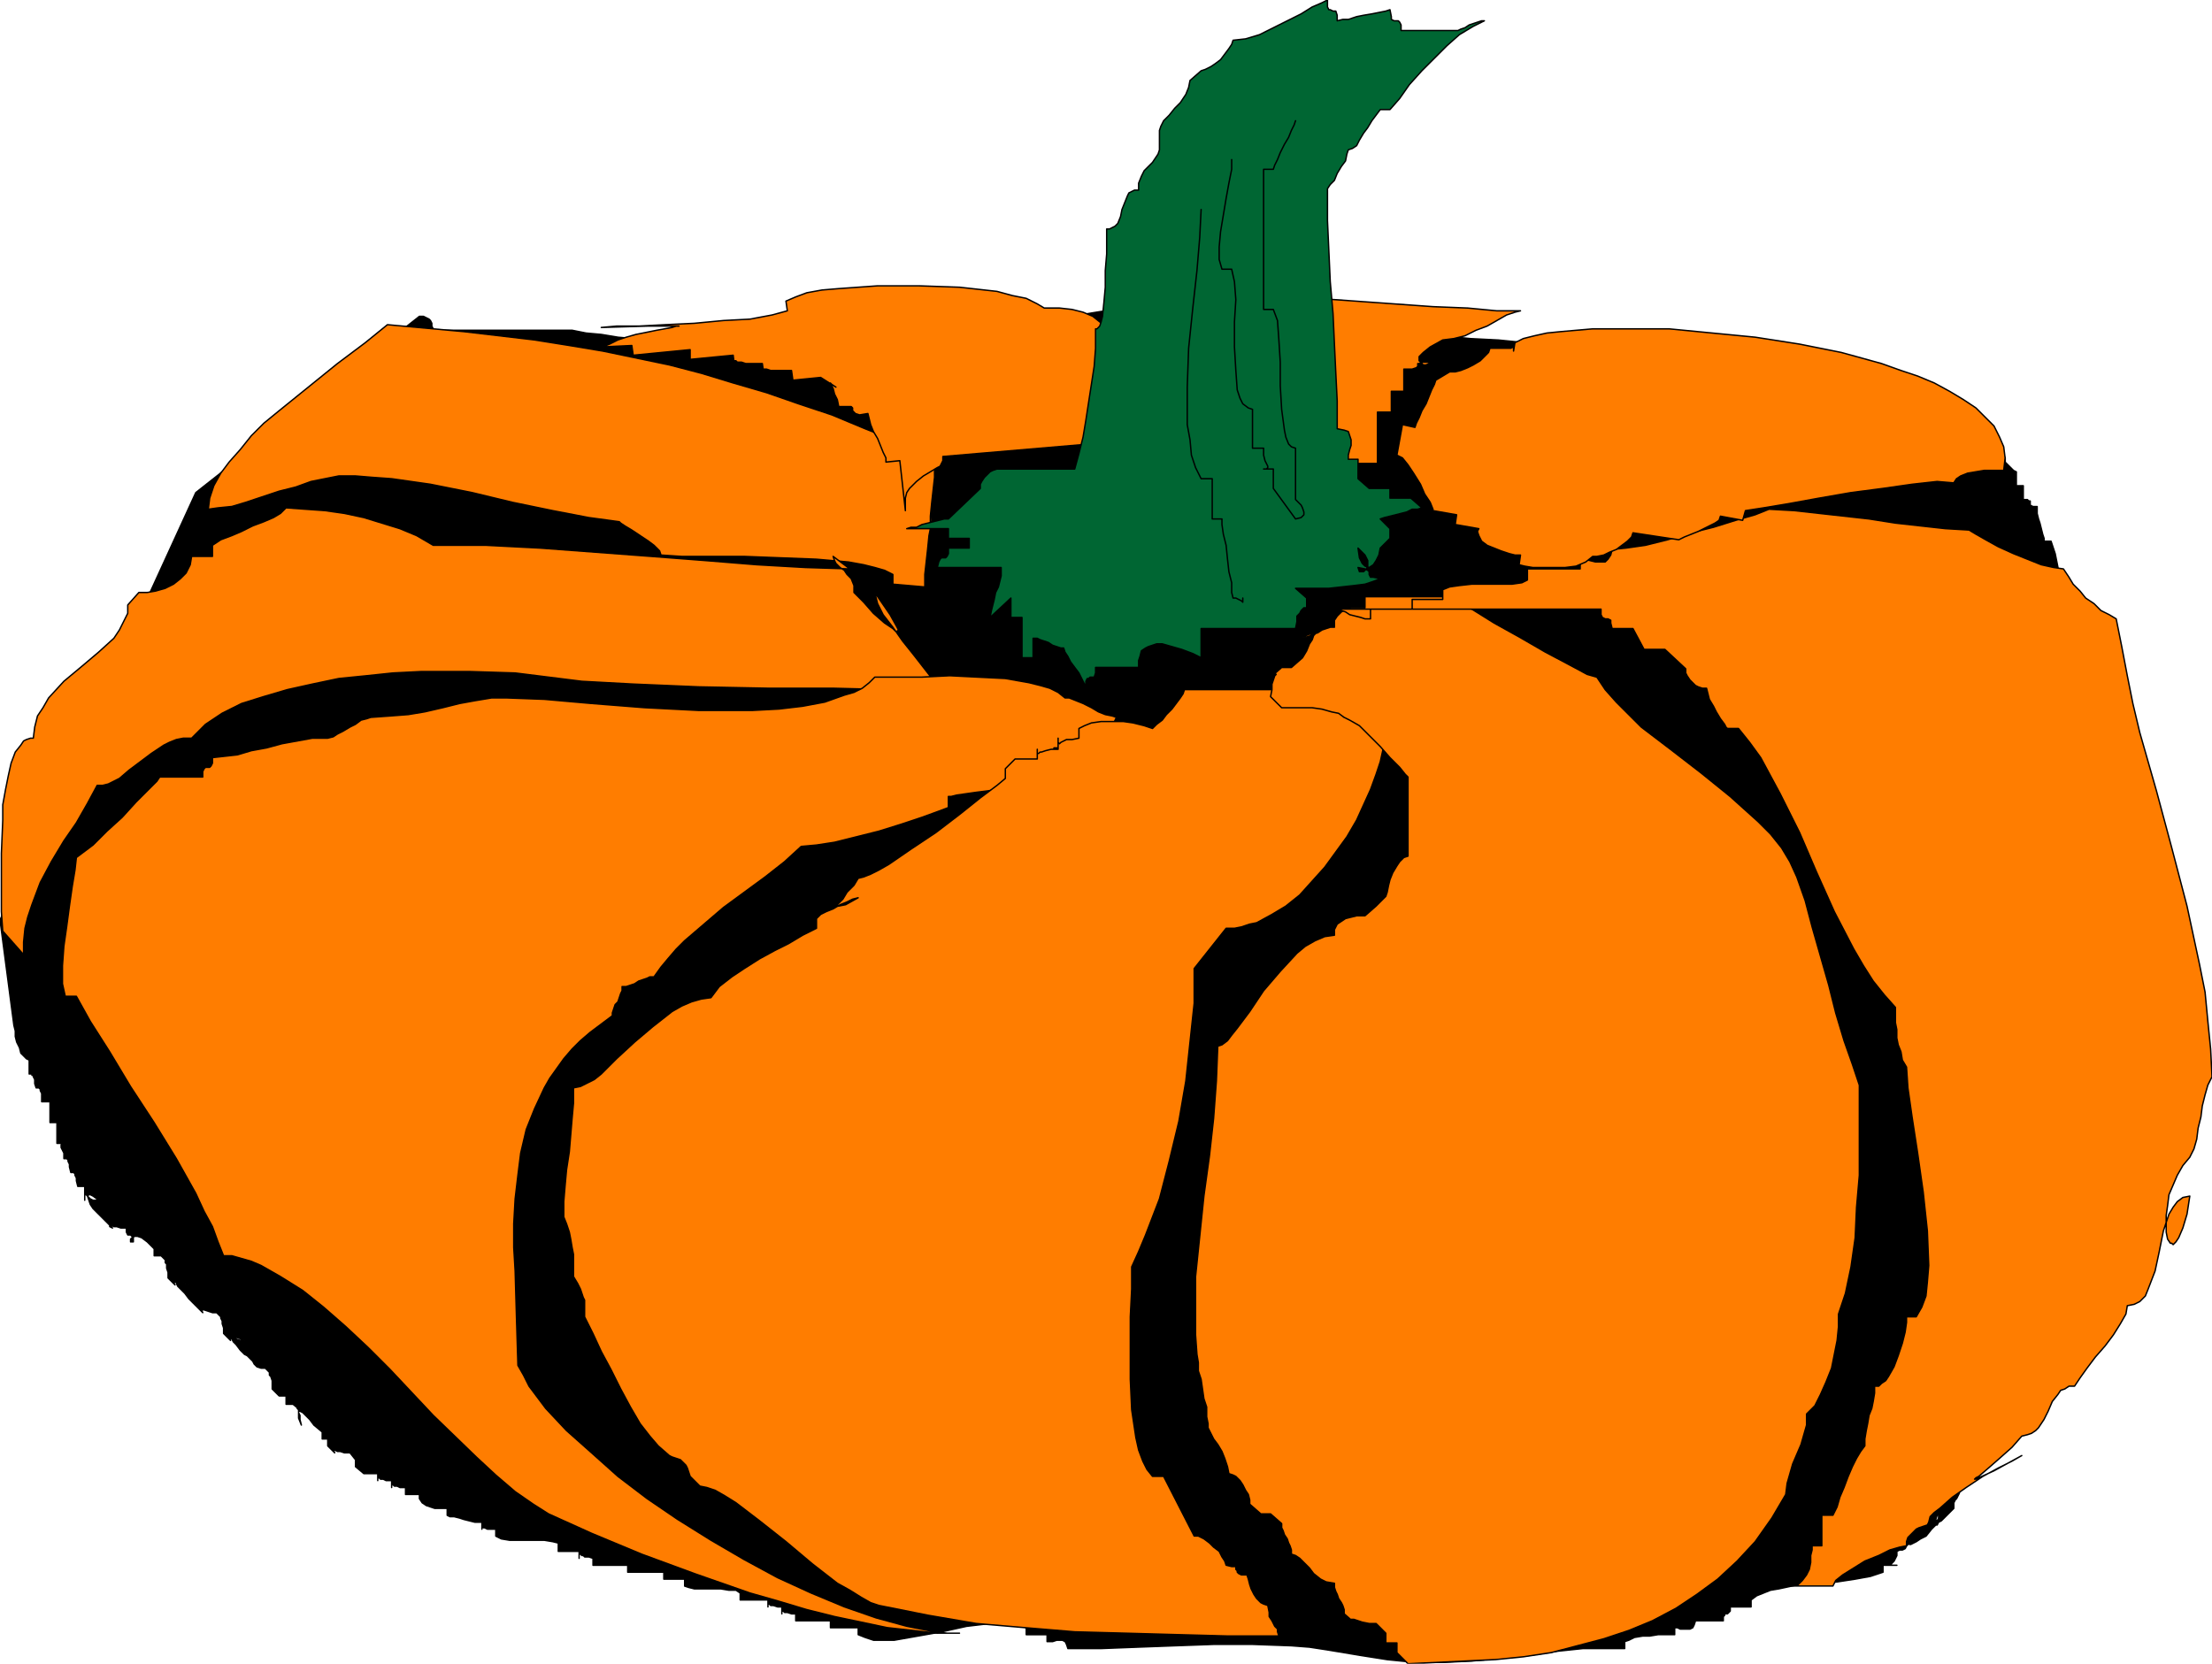
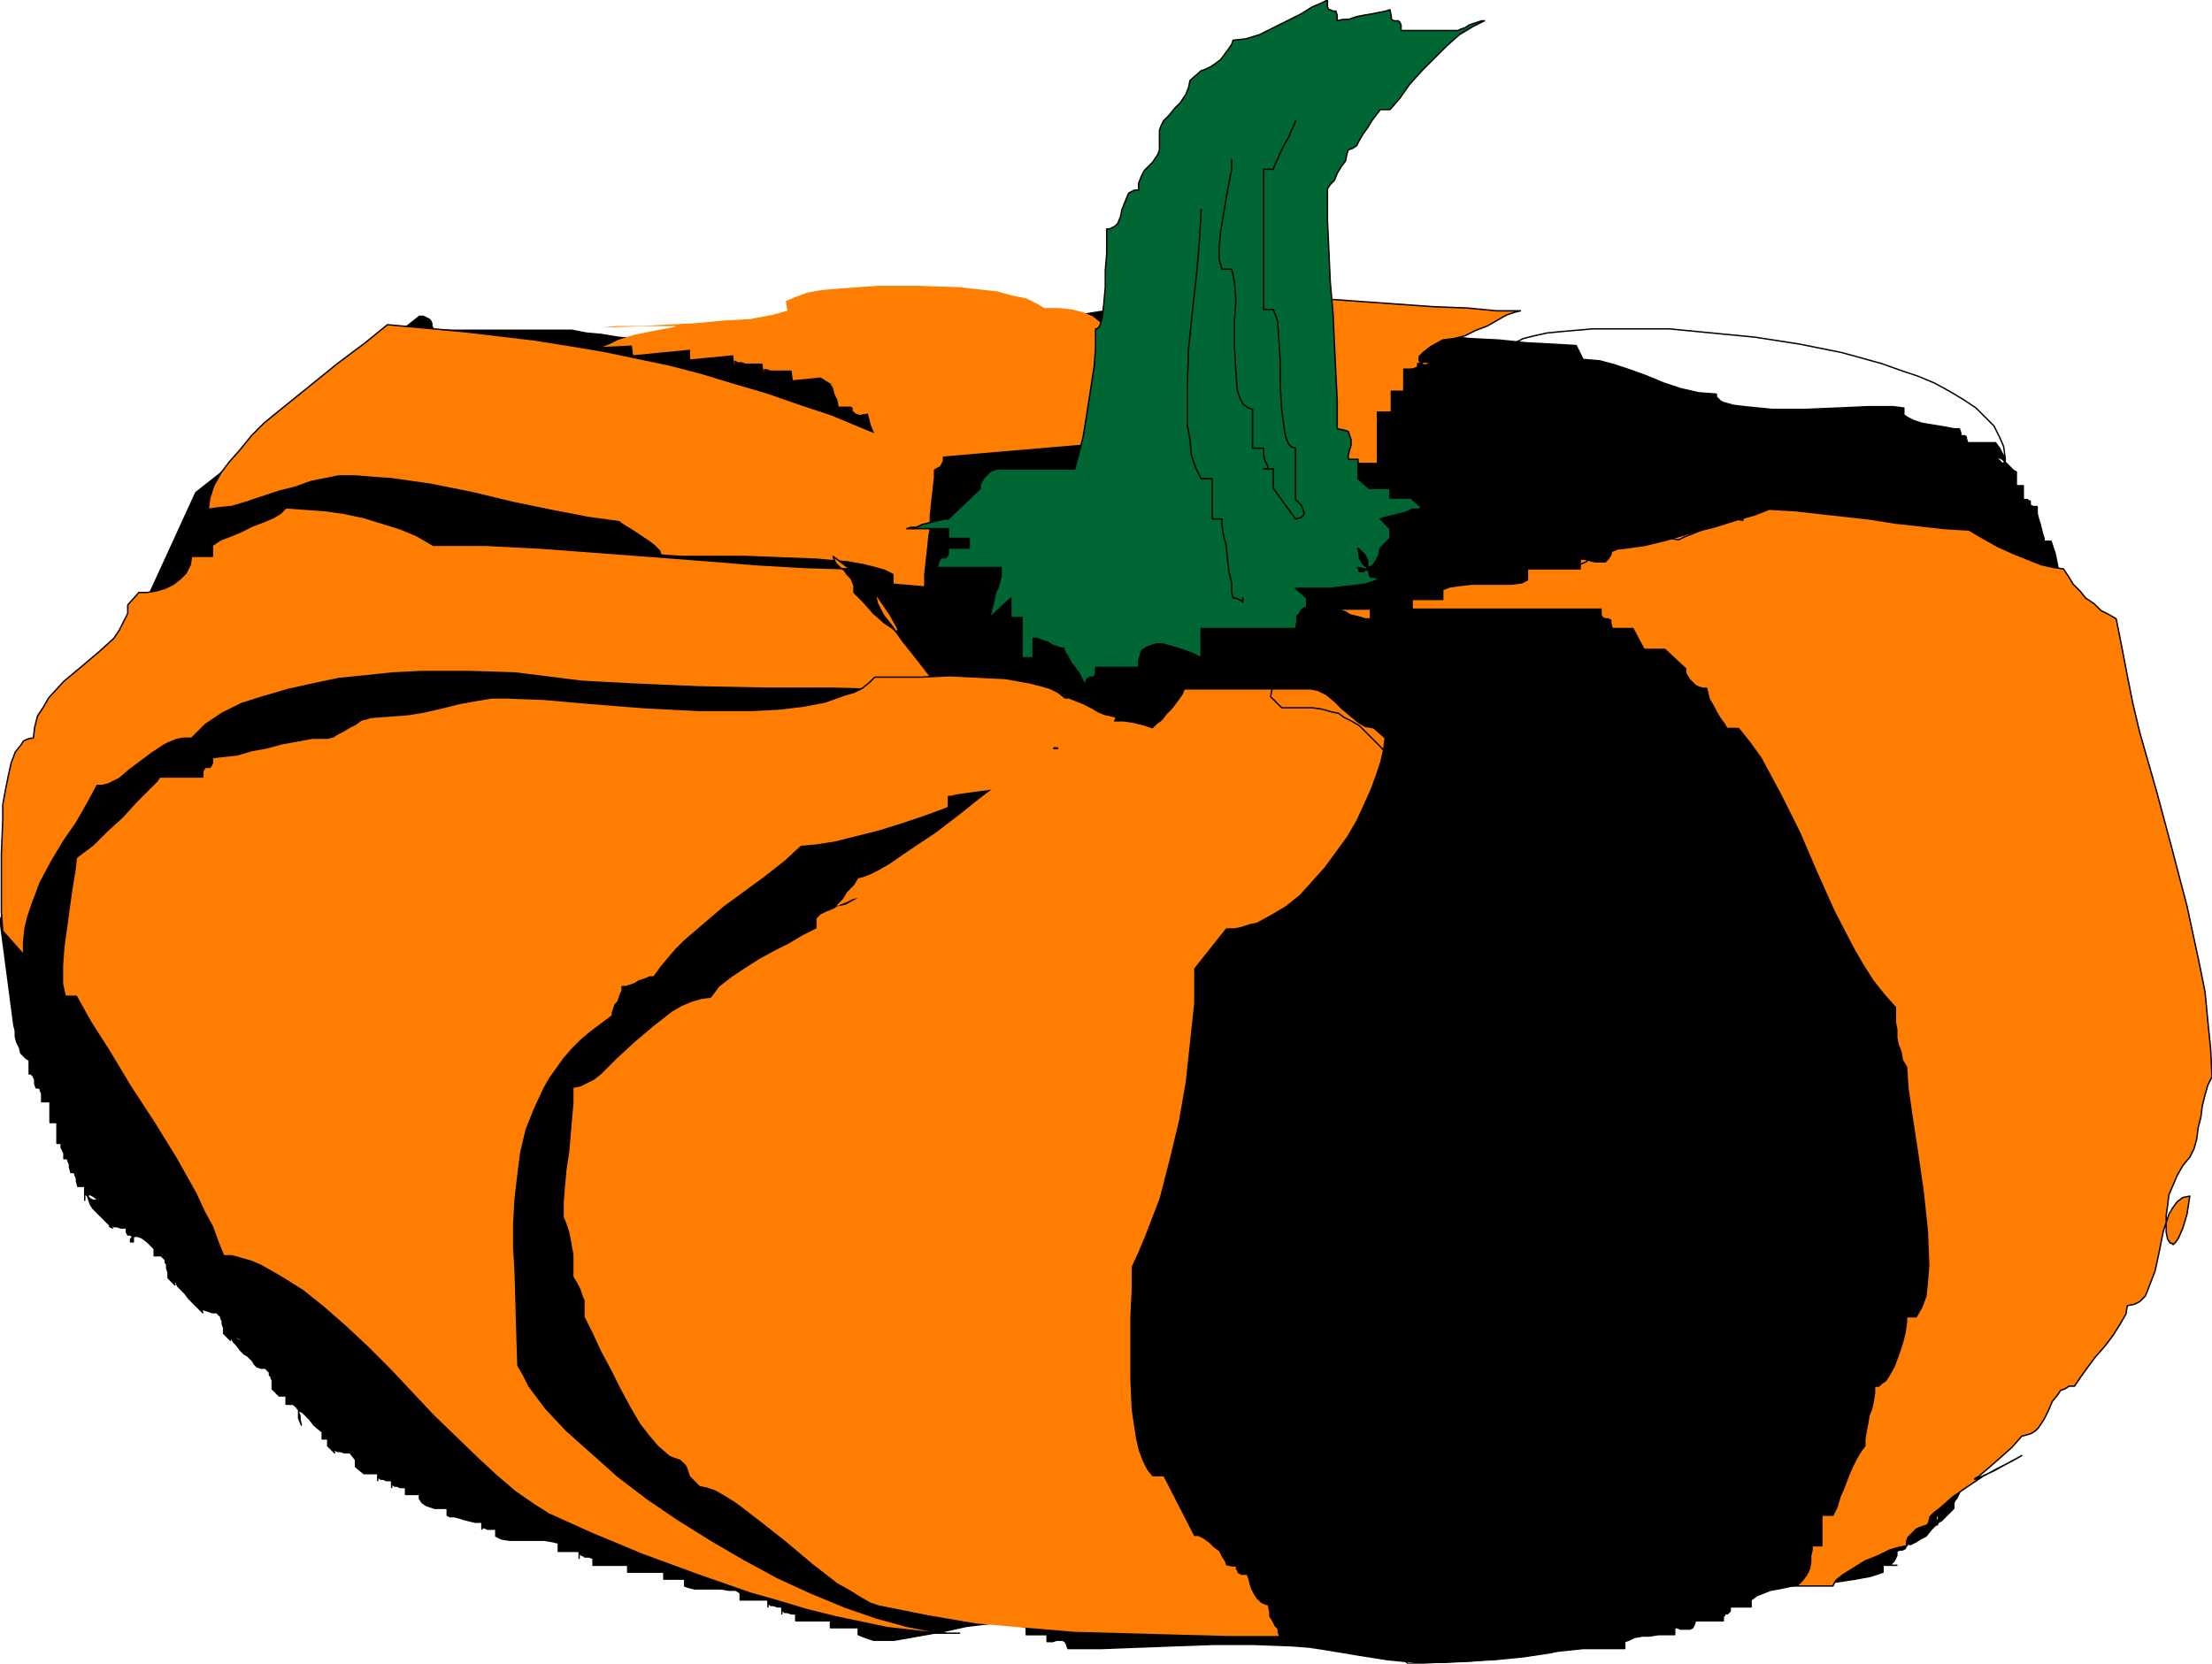
<svg xmlns="http://www.w3.org/2000/svg" fill-rule="evenodd" height="3.993in" preserveAspectRatio="none" stroke-linecap="round" viewBox="0 0 1593 1199" width="5.308in">
  <style>.pen0{stroke:#000;stroke-width:1;stroke-linejoin:round}.pen1{stroke:none}.brush2{fill:#ff7d00}</style>
  <path class="pen1" style="fill:#000" d="M302 228 141 355 0 663l10 76 1 4v4l1 4 2 4 1 4 2 2 2 2 2 1v10h5-3v1h1v1l1 2v3l1 3h4-2l1 1v1l1 2v6h6v15h5v15h5l-2 1v2l1 2 1 2v4h5-3l1 1v1l1 2v2l1 4h5-3l1 1v1l1 2v2l1 4h5v10-4h1l1 1 2 2 2 1h4l-4-3-2-1h-1l-1 1 1 3 1 3 2 3 4 4 5 5 5 5-2-1v-1h1l2 1h2l3 1h4v3l1 2h2l1 1 1 1v3h-2v-2l1-1 2-1h2l3 1 4 3 5 5v5h5l5 5-1-1-1-1v2l1 1v3l1 3v4l5 5-1-2h-1v-1l1 1h2l3 1h3l3 1-5-2h-4v1l1 2 2 2 3 3 3 4 5 5 5 5-1-2h-1 3l3 1 3 1h3l5 5-1-2h-1v1l1 2v2l1 3v4l5 5-1-2h-1 1l2 1h3l3 1h3l-5-2h-4v1l1 2 2 2 3 4 3 3 2 1 1 1 1 1 2 2 1 2 2 2 3 1h3l5 5-1-1-1-1v2l1 1 1 3v6l5 5h5v6h5l6 5-2-2h-1l1 1v2l1 2v3l1 4-2-5v-5h1l2 1 2 2 3 3 3 4 6 5v5h4v5l5 5-1-2h-1 2l2 1h2l3 1h4l4 5v5l6 5h10v5-2h1l1 1h2l2 1h4v5-2h1l1 1h2l2 1h4v5h10v3l2 3 3 2 3 1 3 1h9v5l2 1h3l4 1 3 1 4 1 4 1h5v5-2h1v1h1l2 1h6v5l4 2 6 1h25l6 1 4 1v6h15v5-3h1l1 1h1l1 1h3l3 1v5h25v5h26v5h15v5l3 1 4 1h19l6 1h5l3 2v5h20v5-2h1l1 1h2l3 1h3v5-2h1l1 1h2l3 1h3v5h25v5h20v5l5 2 6 2h15l17-3 17-3 18-4 17-2 7-1 7 1 6 1 6 2v5h15v5h4l3-1h4l2 1 1 2 1 3h24l26-1 27-1 28-1h28l28 1 13 1 13 2 12 2 12 2 19 3 20 2h20l21-1 21-2 20-2 20-3 19-2h30v-5l3-1 4-2 6-1h5l6-1h12v-5h2l2 1h7l2-1 1-2 1-3h20v-3l1-1v-1h2l1-1 1-1v-3h15v-5l4-3 5-2 5-2 6-1 14-3 14-1 14-1 13-2 11-2 9-3v-5h10-4v-1l1-1 1-1 1-2 1-2v-3l2-1h2l2-1 1-2 1-1 1-2 1-2v-2l-1 3-1 2 1 1h1l2-1 2-1 3-2 4-2 4-5 5-5-1 2h-1l1-1v-2l1-2v-7l-1 5-1 3 1 2h1l2-1 2-2 3-3 4-4v-4l1-2 1-1 1-2 1-2v-4h3l2-1 1-1v-2l2-1h3l1-5 3-6 4-4 4-5 5-5 4-5 3-5 1-5 3-1h1l1-1v-3h2l3-1 1-2 2-4 3-4 4-4 4-4 3-4 2-2 1-1-6 6-3 3 1-2 3-4 2-4 2-5 1-4-6 9-2 5-1 2h1l2-1 3-2 4-4 5-5 4-4-9 9-5 5-2 1v1-1l1-1 3-4 3-6 5-6 4-8 2-1 2-1 1-3 2-3 1-4 1-3 1-3v-2h2l2-2 1-2 2-2 1-2 1-3 1-2v-2h5v-2l1-3 1-2 1-3 2-2 1-2 2-1h2l1-4 2-5 4-6 4-8 4-6 4-6 4-4 2-2 1-5 1-6 2-8 2-8 2-8 3-7 2-5 2-3h5l2-7 2-10 1-14 2-15v-39l-2-6h-5v-16h-5l-1-6-2-8-1-9-1-9-1-10-1-9-1-8-2-6h-5l-5-11-4-12-3-14-3-14-3-15-3-15-4-13-5-12v-8l-1-2v-2l-1-2-1-3-2-3v-16h-3l-2-1-1-1v-4l1-2v-2h-5v-15h-5v-20h-5l-3-9-2-10-2-12-1-12-1-12-1-12-2-10-3-9h-5v-2l-1-3-1-4-1-4-1-3-1-4v-5h-3l-2-1v-3h-1l-1-1h-3v-10h-5v-10l-2-1-1-1-2-2-1-1-2-2-2-2-2-1-3-1 3 3 2 2 2-1v-3l-2-3-2-4-3-4h-20l-1-3v-1l-1-1h-3v-2l-1-3h-4l-5-1-6-1-6-1-6-1-6-2-4-2-3-2v-5l-8-1h-17l-22 1-24 1h-24l-20-2-8-1-7-2-2-1-2-2-1-1v-2l-13-1-13-3-12-4-12-5-11-4-12-4-11-3-12-1-5-10-17-1-19-1-20-2-20-1-20-2-20-2-20-1-19-1-13-5-13-5-13-4-14-3-14-2-14-1-14-1h-15l-31 2-31 3-31 5-32 5-32 6-32 6-32 5-31 4-30 2-30 1-14-1-14-1-14-2-14-3-10-2-11-1-11-1-13-1-12-1-12-2-11-1-10-2H312v-1l-1-2v-2l-1-2-1-1-2-1-2-1h-3z" />
  <path class="pen0" fill="none" d="M302 228 141 355 0 663l10 76 1 4v4l1 4 2 4 1 4 2 2 2 2 2 1v10h5-3v1h1v1l1 2v3l1 3h4-2l1 1v1l1 2v6h6v15h5v15h5l-2 1v2l1 2 1 2v4h5-3l1 1v1l1 2v2l1 4h5-3l1 1v1l1 2v2l1 4h5v10-4h1l1 1 2 2 2 1h4l-4-3-2-1h-1l-1 1 1 3 1 3 2 3 4 4 5 5 5 5-2-1v-1h1l2 1h2l3 1h4v3l1 2h2l1 1 1 1v3h-2v-2l1-1 2-1h2l3 1 4 3 5 5v5h5l5 5-1-1-1-1v2l1 1v3l1 3v4l5 5-1-2h-1v-1l1 1h2l3 1h3l3 1-5-2h-4v1l1 2 2 2 3 3 3 4 5 5 5 5-1-2h-1 3l3 1 3 1h3l5 5-1-2h-1v1l1 2v2l1 3v4l5 5-1-2h-1 1l2 1h3l3 1h3l-5-2h-4v1l1 2 2 2 3 4 3 3 2 1 1 1 1 1 2 2 1 2 2 2 3 1h3l5 5-1-1-1-1v2l1 1 1 3v6l5 5h5v6h5l6 5-2-2h-1l1 1v2l1 2v3l1 4-2-5v-5h1l2 1 2 2 3 3 3 4 6 5v5h4v5l5 5-1-2h-1 2l2 1h2l3 1h4l4 5v5l6 5h10v5-2h1l1 1h2l2 1h4v5-2h1l1 1h2l2 1h4v5h10v3l2 3 3 2 3 1 3 1h9v5l2 1h3l4 1 3 1 4 1 4 1h5v5-2h1v1h1l2 1h6v5l4 2 6 1h25l6 1 4 1v6h15v5-3h1l1 1h1l1 1h3l3 1v5h25v5h26v5h15v5l3 1 4 1h19l6 1h5l3 2v5h20v5-2h1l1 1h2l3 1h3v5-2h1l1 1h2l3 1h3v5h25v5h20v5l5 2 6 2h15l17-3 17-3 18-4 17-2 7-1 7 1 6 1 6 2v5h15v5h4l3-1h4l2 1 1 2 1 3h24l26-1 27-1 28-1h28l28 1 13 1 13 2 12 2 12 2 19 3 20 2h20l21-1 21-2 20-2 20-3 19-2h30v-5l3-1 4-2 6-1h5l6-1h12v-5h2l2 1h7l2-1 1-2 1-3h20v-3l1-1v-1h2l1-1 1-1v-3h15v-5l4-3 5-2 5-2 6-1 14-3 14-1 14-1 13-2 11-2 9-3v-5h10-4v-1l1-1 1-1 1-2 1-2v-3l2-1h2l2-1 1-2 1-1 1-2 1-2v-2l-1 3-1 2 1 1h1l2-1 2-1 3-2 4-2 4-5 5-5-1 2h-1l1-1v-2l1-2v-7l-1 5-1 3 1 2h1l2-1 2-2 3-3 4-4v-4l1-2 1-1 1-2 1-2v-4h3l2-1 1-1v-2l2-1h3l1-5 3-6 4-4 4-5 5-5 4-5 3-5 1-5 3-1h1l1-1v-3h2l3-1 1-2 2-4 3-4 4-4 4-4 3-4 2-2 1-1-6 6-3 3 1-2 3-4 2-4 2-5 1-4-6 9-2 5-1 2h1l2-1 3-2 4-4 5-5 4-4-9 9-5 5-2 1v1-1l1-1 3-4 3-6 5-6 4-8 2-1 2-1 1-3 2-3 1-4 1-3 1-3v-2h2l2-2 1-2 2-2 1-2 1-3 1-2v-2h5v-2l1-3 1-2 1-3 2-2 1-2 2-1h2l1-4 2-5 4-6 4-8 4-6 4-6 4-4 2-2 1-5 1-6 2-8 2-8 2-8 3-7 2-5 2-3h5l2-7 2-10 1-14 2-15v-39l-2-6h-5v-16h-5l-1-6-2-8-1-9-1-9-1-10-1-9-1-8-2-6h-5l-5-11-4-12-3-14-3-14-3-15-3-15-4-13-5-12v-8l-1-2v-2l-1-2-1-3-2-3v-16h-3l-2-1-1-1v-4l1-2v-2h-5v-15h-5v-20h-5l-3-9-2-10-2-12-1-12-1-12-1-12-2-10-3-9h-5v-2l-1-3-1-4-1-4-1-3-1-4v-5h-3l-2-1v-3h-1l-1-1h-3v-10h-5v-10l-2-1-1-1-2-2-1-1-2-2-2-2-2-1-3-1 3 3 2 2 2-1v-3l-2-3-2-4-3-4h-20l-1-3v-1l-1-1h-3v-2l-1-3h-4l-5-1-6-1-6-1-6-1-6-2-4-2-3-2v-5l-8-1h-17l-22 1-24 1h-24l-20-2-8-1-7-2-2-1-2-2-1-1v-2l-13-1-13-3-12-4-12-5-11-4-12-4-11-3-12-1-5-10-17-1-19-1-20-2-20-1-20-2-20-2-20-1-19-1-13-5-13-5-13-4-14-3-14-2-14-1-14-1h-15l-31 2-31 3-31 5-32 5-32 6-32 6-32 5-31 4-30 2-30 1-14-1-14-1-14-2-14-3-10-2-11-1-11-1-13-1-12-1-12-2-11-1-10-2H312v-1l-1-2v-2l-1-2-1-1-2-1-2-1h-3" />
  <path class="pen1 brush2" d="m673 330-25-11-25-10-24-10-24-8-23-8-24-7-23-7-23-6-24-5-24-5-24-4-25-4-51-6-55-5-16 13-20 15-21 17-21 17-11 9-9 9-8 10-8 9-6 8-5 9-3 9-1 8 7-1 10-1 10-3 12-4 12-4 12-3 11-4 10-2 10-2h12l12 1 14 1 28 4 30 6 29 7 29 6 26 5 22 3 1 1 3 2 5 3 6 4 6 4 4 3 4 4 1 3 15 1h45l26 1 26 1 23 2 11 2 8 2 7 2 6 3v7l23 2v-9l1-9 1-9 1-10 2-10 1-10 1-11v-11l-2 18-1 10v4-1l1-7 1-10 1-13v-15z" />
  <path class="pen0" fill="none" d="m673 330-25-11-25-10-24-10-24-8-23-8-24-7-23-7-23-6-24-5-24-5-24-4-25-4-51-6-55-5-16 13-20 15-21 17-21 17-11 9-9 9-8 10-8 9-6 8-5 9-3 9-1 8 7-1 10-1 10-3 12-4 12-4 12-3 11-4 10-2 10-2h12l12 1 14 1 28 4 30 6 29 7 29 6 26 5 22 3 1 1 3 2 5 3 6 4 6 4 4 3 4 4 1 3 15 1h45l26 1 26 1 23 2 11 2 8 2 7 2 6 3v7l23 2v-9l1-9 1-9 1-10 2-10 1-10 1-11v-11l-2 18-1 10v4-1l1-7 1-10 1-13v-15" />
  <path class="pen1 brush2" d="m612 410-32-1-35-2-37-3-39-3-40-3-40-3-39-2h-38l-12-7-12-5-13-4-13-4-14-3-14-2-14-1-14-1-4 4-5 3-7 3-8 3-8 4-7 3-8 3-6 4v8h-15l-1 6-3 6-4 4-5 4-6 3-7 2-6 1h-6l-8 9v6l-3 6-3 6-4 6-11 10-13 11-12 10-11 12-4 7-4 6-2 8-1 8h-2l-3 1-2 1-2 3-4 5-3 8-2 9-2 10-2 11v11l-1 24v42l1 14 15 17v-9l1-10 2-8 3-9 6-16 8-15 9-15 9-13 8-14 7-13h4l4-1 4-2 4-2 7-6 8-6 8-6 9-6 4-2 5-2 5-1h6l5-5 5-5 6-4 6-4 14-7 16-5 17-5 18-4 19-4 20-2 19-2 20-1h36l32 1 24 3 24 3 37 2 47 2 50 1h47l40 1h36l-4-7-7-9-7-9-8-10-7-10-7-9-2-4-2-4-1-4-1-4 11 16 5 9 1 2-1 1h-1l-2-2-6-4-8-7-7-8-7-7v-5l-2-5-3-3-2-3-3-2-3-3-1-2-1-3 12 9z" />
  <path class="pen0" fill="none" d="m612 410-32-1-35-2-37-3-39-3-40-3-40-3-39-2h-38l-12-7-12-5-13-4-13-4-14-3-14-2-14-1-14-1-4 4-5 3-7 3-8 3-8 4-7 3-8 3-6 4v8h-15l-1 6-3 6-4 4-5 4-6 3-7 2-6 1h-6l-8 9v6l-3 6-3 6-4 6-11 10-13 11-12 10-11 12-4 7-4 6-2 8-1 8h-2l-3 1-2 1-2 3-4 5-3 8-2 9-2 10-2 11v11l-1 24v42l1 14 15 17v-9l1-10 2-8 3-9 6-16 8-15 9-15 9-13 8-14 7-13h4l4-1 4-2 4-2 7-6 8-6 8-6 9-6 4-2 5-2 5-1h6l5-5 5-5 6-4 6-4 14-7 16-5 17-5 18-4 19-4 20-2 19-2 20-1h36l32 1 24 3 24 3 37 2 47 2 50 1h47l40 1h36l-4-7-7-9-7-9-8-10-7-10-7-9-2-4-2-4-1-4-1-4 11 16 5 9 1 2-1 1h-1l-2-2-6-4-8-7-7-8-7-7v-5l-2-5-3-3-2-3-3-2-3-3-1-2-1-3 12 9" />
  <path class="pen1 brush2" d="m804 517-3-1-5-1-5-2-5-3-6-3-5-2-5-2h-3l-5-4-6-3-7-2-8-2-17-3-20-1-20-1-20 1h-34l-4 4-5 4-6 3-7 2-14 5-16 3-17 2-19 1h-39l-39-2-38-3-34-3-27-1h-11l-12 2-11 2-12 3-13 3-12 2-13 1-14 1-3 1-4 1-4 3-4 2-5 3-4 2-3 2-4 1h-11l-11 2-11 2-11 3-11 2-10 3-9 1-9 1v4l-1 2-1 1h-3l-1 1-1 2v4h-31l-2 3-6 6-9 9-10 11-11 10-10 10-8 6-4 3-1 9-2 12-2 14-2 15-2 14-1 14v13l2 9h8l10 18 14 22 15 25 17 26 16 26 14 25 6 13 6 11 4 11 4 10h6l7 2 7 2 7 3 14 8 16 10 15 12 16 14 16 15 16 16 31 33 31 30 14 13 14 12 13 9 11 7 31 14 36 15 38 14 40 14 21 6 20 6 20 5 19 4 19 4 18 2 18 2h16-9l-9-1-10-2-10-2-22-6-23-8-24-10-24-11-24-13-24-14-24-15-22-15-21-16-19-17-18-16-15-16-6-8-6-8-4-8-4-7-1-33-1-35-1-17v-17l1-18 2-17 2-16 4-17 6-15 7-15 4-7 5-7 5-7 6-7 6-6 7-6 8-6 8-6v-2l1-3 1-3 2-2 1-3 1-3 1-2v-3h3l3-1 3-1 3-2 3-1 3-1 2-1h3l5-7 5-6 6-7 6-6 14-12 14-12 15-11 15-11 14-11 12-11 11-1 13-2 16-4 16-4 16-5 15-5 11-4 8-3v-8h2l4-1 7-1 7-1 8-1 7-1 7-1 4-1v-4l2-4 3-2 3-2 4-1 4-1h6l1-4 1-2 1-1h3l1-1 1-2v-4h30l8-7 7-15z" />
  <path class="pen0" fill="none" d="m804 517-3-1-5-1-5-2-5-3-6-3-5-2-5-2h-3l-5-4-6-3-7-2-8-2-17-3-20-1-20-1-20 1h-34l-4 4-5 4-6 3-7 2-14 5-16 3-17 2-19 1h-39l-39-2-38-3-34-3-27-1h-11l-12 2-11 2-12 3-13 3-12 2-13 1-14 1-3 1-4 1-4 3-4 2-5 3-4 2-3 2-4 1h-11l-11 2-11 2-11 3-11 2-10 3-9 1-9 1v4l-1 2-1 1h-3l-1 1-1 2v4h-31l-2 3-6 6-9 9-10 11-11 10-10 10-8 6-4 3-1 9-2 12-2 14-2 15-2 14-1 14v13l2 9h8l10 18 14 22 15 25 17 26 16 26 14 25 6 13 6 11 4 11 4 10h6l7 2 7 2 7 3 14 8 16 10 15 12 16 14 16 15 16 16 31 33 31 30 14 13 14 12 13 9 11 7 31 14 36 15 38 14 40 14 21 6 20 6 20 5 19 4 19 4 18 2 18 2h16-9l-9-1-10-2-10-2-22-6-23-8-24-10-24-11-24-13-24-14-24-15-22-15-21-16-19-17-18-16-15-16-6-8-6-8-4-8-4-7-1-33-1-35-1-17v-17l1-18 2-17 2-16 4-17 6-15 7-15 4-7 5-7 5-7 6-7 6-6 7-6 8-6 8-6v-2l1-3 1-3 2-2 1-3 1-3 1-2v-3h3l3-1 3-1 3-2 3-1 3-1 2-1h3l5-7 5-6 6-7 6-6 14-12 14-12 15-11 15-11 14-11 12-11 11-1 13-2 16-4 16-4 16-5 15-5 11-4 8-3v-8h2l4-1 7-1 7-1 8-1 7-1 7-1 4-1v-4l2-4 3-2 3-2 4-1 4-1h6l1-4 1-2 1-1h3l1-1 1-2v-4h30l8-7 7-15" />
  <path class="pen1 brush2" d="m830 525 3-3 4-3 3-4 4-4 3-4 3-4 2-3 1-3h91l5 1 6 3 6 5 5 5 6 5 6 5 5 3 6 1 8 7-1 8-2 9-3 9-4 11-5 11-5 11-7 12-8 11-8 11-9 10-9 10-10 8-10 6-11 6-5 1-6 2-5 1h-6l-23 29v25l-3 28-3 28-5 29-7 29-7 27-5 13-5 13-5 12-5 11v16l-1 20v45l1 22 3 20 2 9 3 8 3 6 4 5h8l22 43h3l4 2 4 3 3 3 4 3 2 4 2 3 1 3 4 1h3v2l1 1v1l1 1 2 1h4l1 3 1 4 1 3 2 4 2 3 3 3 2 1 3 1 1 5v3l2 3 1 2 1 2 2 2v2l1 3h-37l-37-1-36-1-37-1-36-3-35-3-35-6-35-7-6-2-7-4-8-5-9-5-18-14-19-16-19-15-17-13-8-5-7-4-6-2-5-1-7-7-1-3-1-3-1-2-2-2-2-2-3-1-3-1-2-1-8-7-6-7-7-9-7-12-7-13-7-14-7-13-6-13-6-12v-12l-1-2-1-3-1-3-2-4-3-5v-16l-1-5-1-6-1-5-2-6-2-5v-11l1-12 1-11 2-13 1-12 1-12 1-11v-11l5-1 4-2 6-3 5-4 11-11 13-12 13-11 14-11 7-4 7-3 7-2 7-1 6-8 9-7 9-6 11-7 11-6 10-5 10-6 10-5v-7l1-1 2-2 4-2 5-2 5-3 5-2 4-2 4-1-9 5-5 1h-1v-1l1-1 3-3 3-5 5-5 3-5 4-1 5-2 6-3 7-4 16-11 18-12 17-13 15-12 12-9 6-5v-7l7-7h16v-7 3h1l1-1h1l3-1 4-1h5v-8 3l1 1 1-1 2-1 2-1h4l5-1v-7l4-2 5-2 7-1h16l7 1 8 2 6 2z" />
-   <path class="pen0" fill="none" d="m830 525 3-3 4-3 3-4 4-4 3-4 3-4 2-3 1-3h91l5 1 6 3 6 5 5 5 6 5 6 5 5 3 6 1 8 7-1 8-2 9-3 9-4 11-5 11-5 11-7 12-8 11-8 11-9 10-9 10-10 8-10 6-11 6-5 1-6 2-5 1h-6l-23 29v25l-3 28-3 28-5 29-7 29-7 27-5 13-5 13-5 12-5 11v16l-1 20v45l1 22 3 20 2 9 3 8 3 6 4 5h8l22 43h3l4 2 4 3 3 3 4 3 2 4 2 3 1 3 4 1h3v2l1 1v1l1 1 2 1h4l1 3 1 4 1 3 2 4 2 3 3 3 2 1 3 1 1 5v3l2 3 1 2 1 2 2 2v2l1 3h-37l-37-1-36-1-37-1-36-3-35-3-35-6-35-7-6-2-7-4-8-5-9-5-18-14-19-16-19-15-17-13-8-5-7-4-6-2-5-1-7-7-1-3-1-3-1-2-2-2-2-2-3-1-3-1-2-1-8-7-6-7-7-9-7-12-7-13-7-14-7-13-6-13-6-12v-12l-1-2-1-3-1-3-2-4-3-5v-16l-1-5-1-6-1-5-2-6-2-5v-11l1-12 1-11 2-13 1-12 1-12 1-11v-11l5-1 4-2 6-3 5-4 11-11 13-12 13-11 14-11 7-4 7-3 7-2 7-1 6-8 9-7 9-6 11-7 11-6 10-5 10-6 10-5v-7l1-1 2-2 4-2 5-2 5-3 5-2 4-2 4-1-9 5-5 1h-1v-1l1-1 3-3 3-5 5-5 3-5 4-1 5-2 6-3 7-4 16-11 18-12 17-13 15-12 12-9 6-5v-7l7-7h16v-7 3h1l1-1h1l3-1 4-1h5v-8 3l1 1 1-1 2-1 2-1h4l5-1v-7l4-2 5-2 7-1h16l7 1 8 2 6 2" />
-   <path class="pen1 brush2" d="m968 517 4 2 7 4 7 7 8 8 7 8 7 7 4 5 2 2v57l-3 1-3 3-2 3-3 5-2 5-1 4-1 5-1 3-7 7-8 7h-6l-4 1-4 1-3 2-3 2-2 4v4l-7 1-7 3-7 4-6 5-12 13-12 14-10 15-9 12-4 5-3 4-4 3-3 1-1 25-2 27-3 27-4 29-3 29-3 29v42l1 14 1 6v6l2 6 1 7 1 7 2 6v7l1 5v3l2 4 2 4 3 4 3 5 2 5 2 6 1 5 3 1 2 1 3 3 2 3 2 4 2 3 1 4v3l8 7h7l8 7v3l1 2 1 3 2 3 1 3 1 2 1 3v3l3 1 3 2 3 3 4 4 3 4 5 4 4 2 6 1v3l1 3 1 2 1 3 2 3 1 2 1 3v3l8 7-2-2-1-1h2l3 1 3 1 5 1h5l7 7v7h8v7l8 8 21-1 21-1 21-1 20-2 20-3 19-5 19-5 18-6 17-7 17-9 15-10 15-11 14-13 13-14 12-17 10-17 1-8 2-7 2-7 3-7 3-7 2-7 2-7v-8l6-6 4-8 4-9 4-10 2-10 2-10 1-10v-9l5-15 4-19 3-21 1-22 2-23v-65l-5-15-6-17-6-20-5-20-6-21-6-21-5-19-6-17-5-11-6-10-8-10-9-9-20-18-21-17-22-17-21-16-9-9-9-9-8-9-6-9-7-2-13-7-17-9-19-11-18-10-16-10-12-6-4-3h-61v8h-10l-4 1-3 2-3 3-2 3v5h-3l-3 1-3 1-3 2-3 1-2 1-3 1h-3l5-2h4l-1 1-1 3-2 3-2 5-3 5-8 7h-7l-8 7 2-2 1-1 1 1-1 1-1 3-1 3v4l-1 5 8 8h22l7 1 7 2 5 1 4 3z" />
  <path class="pen0" fill="none" d="m968 517 4 2 7 4 7 7 8 8 7 8 7 7 4 5 2 2v57l-3 1-3 3-2 3-3 5-2 5-1 4-1 5-1 3-7 7-8 7h-6l-4 1-4 1-3 2-3 2-2 4v4l-7 1-7 3-7 4-6 5-12 13-12 14-10 15-9 12-4 5-3 4-4 3-3 1-1 25-2 27-3 27-4 29-3 29-3 29v42l1 14 1 6v6l2 6 1 7 1 7 2 6v7l1 5v3l2 4 2 4 3 4 3 5 2 5 2 6 1 5 3 1 2 1 3 3 2 3 2 4 2 3 1 4v3l8 7h7l8 7v3l1 2 1 3 2 3 1 3 1 2 1 3v3l3 1 3 2 3 3 4 4 3 4 5 4 4 2 6 1v3l1 3 1 2 1 3 2 3 1 2 1 3v3l8 7-2-2-1-1h2l3 1 3 1 5 1h5l7 7v7h8v7l8 8 21-1 21-1 21-1 20-2 20-3 19-5 19-5 18-6 17-7 17-9 15-10 15-11 14-13 13-14 12-17 10-17 1-8 2-7 2-7 3-7 3-7 2-7 2-7v-8l6-6 4-8 4-9 4-10 2-10 2-10 1-10v-9l5-15 4-19 3-21 1-22 2-23v-65l-5-15-6-17-6-20-5-20-6-21-6-21-5-19-6-17-5-11-6-10-8-10-9-9-20-18-21-17-22-17-21-16-9-9-9-9-8-9-6-9-7-2-13-7-17-9-19-11-18-10-16-10-12-6-4-3h-61v8h-10l-4 1-3 2-3 3-2 3v5h-3l-3 1-3 1-3 2-3 1-2 1-3 1h-3l5-2h4l-1 1-1 3-2 3-2 5-3 5-8 7h-7l-8 7 2-2 1-1 1 1-1 1-1 3-1 3v4l-1 5 8 8h22l7 1 7 2 5 1 4 3" />
  <path class="pen1 brush2" d="M964 439h189v4l1 2 2 1h2l2 1v2l1 4h15l8 15h15l15 14v3l1 2 2 3 2 2 2 2 2 1 3 1h3l1 4 1 4 3 5 2 4 3 5 3 4 1 2 1 1h8l8 10 8 11 7 13 7 13 14 28 12 28 13 29 14 27 7 12 7 11 8 10 8 9v11l1 5v6l1 5 2 5 1 6 3 5 1 15 3 21 4 26 4 28 3 28 1 25-1 12-1 10-3 8-4 7h-7v4l-1 7-2 8-3 9-3 8-4 7-2 3-3 2-2 2h-3v5l-1 6-1 5-2 5-1 6-1 5-1 6v5l-3 4-3 5-3 6-3 7-3 8-3 7-2 7-3 6h-8v22h-7v3l-1 4v5l-1 5-2 4-3 4-3 3-5 1h30l2-4 5-4 8-5 8-5 10-4 8-4 7-2 5-1v-3l1-3 2-2 2-2 2-2 2-1 3-1 3-1 1-2 1-4 3-3 4-3 9-8 10-7 12-8 11-6 10-5 7-4-20 11-11 5-2 1h-1l1-1 2-1 7-6 8-7 9-8 7-8 4-1 3-1 3-2 2-2 4-6 3-6 3-7 4-5 2-3 3-1 3-2h4l4-6 5-7 6-8 7-8 6-8 5-8 4-7 1-6 5-1 4-2 4-4 2-5 5-13 3-14 3-15 4-12 3-5 3-4 4-3 5-1-2 13-3 10-3 7-2 3-1 1-1 1-1-1h-1l-2-3-1-5v-12l1-7 1-8 3-7 3-7 4-7 5-6 3-6 2-7 1-8 2-8 1-8 2-8 2-7 3-6-1-20-2-20-2-21-4-20-9-42-11-42-11-41-12-42-5-21-4-20-4-21-4-20-5-3-6-3-5-5-6-4-4-5-5-5-3-5-4-6-7-1-9-2-10-4-10-4-11-5-9-5-7-4-5-3-17-1-18-2-18-2-19-3-18-2-18-2-18-2-18-1-10 4-14 4-16 5-16 4-17 5-16 4-14 2-10 1-1 4-2 3-2 2h-7l-4-1-4-1h-3v7h-38v8l-4 2-7 1h-29l-9 1-7 1-5 2v7h-22v7h-30v7h-4l-3-1-4-1-4-1-3-2-3-1-2-1z" />
  <path class="pen0" fill="none" d="M964 439h189v4l1 2 2 1h2l2 1v2l1 4h15l8 15h15l15 14v3l1 2 2 3 2 2 2 2 2 1 3 1h3l1 4 1 4 3 5 2 4 3 5 3 4 1 2 1 1h8l8 10 8 11 7 13 7 13 14 28 12 28 13 29 14 27 7 12 7 11 8 10 8 9v11l1 5v6l1 5 2 5 1 6 3 5 1 15 3 21 4 26 4 28 3 28 1 25-1 12-1 10-3 8-4 7h-7v4l-1 7-2 8-3 9-3 8-4 7-2 3-3 2-2 2h-3v5l-1 6-1 5-2 5-1 6-1 5-1 6v5l-3 4-3 5-3 6-3 7-3 8-3 7-2 7-3 6h-8v22h-7v3l-1 4v5l-1 5-2 4-3 4-3 3-5 1h30l2-4 5-4 8-5 8-5 10-4 8-4 7-2 5-1v-3l1-3 2-2 2-2 2-2 2-1 3-1 3-1 1-2 1-4 3-3 4-3 9-8 10-7 12-8 11-6 10-5 7-4-20 11-11 5-2 1h-1l1-1 2-1 7-6 8-7 9-8 7-8 4-1 3-1 3-2 2-2 4-6 3-6 3-7 4-5 2-3 3-1 3-2h4l4-6 5-7 6-8 7-8 6-8 5-8 4-7 1-6 5-1 4-2 4-4 2-5 5-13 3-14 3-15 4-12 3-5 3-4 4-3 5-1-2 13-3 10-3 7-2 3-1 1-1 1-1-1h-1l-2-3-1-5v-12l1-7 1-8 3-7 3-7 4-7 5-6 3-6 2-7 1-8 2-8 1-8 2-8 2-7 3-6-1-20-2-20-2-21-4-20-9-42-11-42-11-41-12-42-5-21-4-20-4-21-4-20-5-3-6-3-5-5-6-4-4-5-5-5-3-5-4-6-7-1-9-2-10-4-10-4-11-5-9-5-7-4-5-3-17-1-18-2-18-2-19-3-18-2-18-2-18-2-18-1-10 4-14 4-16 5-16 4-17 5-16 4-14 2-10 1-1 4-2 3-2 2h-7l-4-1-4-1h-3v7h-38v8l-4 2-7 1h-29l-9 1-7 1-5 2v7h-22v7h-30v7h-4l-3-1-4-1-4-1-3-2-3-1-2-1" />
-   <path class="pen1 brush2" d="M1147 401h3l5-1 4-2 5-2 4-3 4-3 3-3 1-3 33 5 4-2 5-2 5-2 4-2 4-2 4-2 3-2 1-3 16 3 2-7 13-2 18-3 22-4 23-4 23-3 21-3 18-2 12 1 2-3 3-2 5-2 6-1 6-1h14l1-9-1-8-3-7-4-8-6-6-7-7-9-6-10-6-11-6-12-5-12-4-14-5-29-8-30-6-32-5-31-3-31-3h-55l-23 2-10 1-9 2-8 2-6 3-1 6v-3l-2 1h-15l-1 3-3 3-3 3-5 3-4 2-5 2-4 1h-4l-10 6-1 3-2 4-2 5-2 5-3 5-2 5-2 4-1 3-9-2-4 22 4 2 4 5 4 6 5 8 3 7 4 6 2 5v1l17 3-1 7 17 3-1 2 1 3 1 2 1 2 4 3 5 2 5 2 6 2 4 1h4l-1 7 4 1 6 1h23l8-1 7-3 5-4z" />
  <path class="pen0" fill="none" d="M1147 401h3l5-1 4-2 5-2 4-3 4-3 3-3 1-3 33 5 4-2 5-2 5-2 4-2 4-2 4-2 3-2 1-3 16 3 2-7 13-2 18-3 22-4 23-4 23-3 21-3 18-2 12 1 2-3 3-2 5-2 6-1 6-1h14l1-9-1-8-3-7-4-8-6-6-7-7-9-6-10-6-11-6-12-5-12-4-14-5-29-8-30-6-32-5-31-3-31-3h-55l-23 2-10 1-9 2-8 2-6 3-1 6v-3l-2 1h-15l-1 3-3 3-3 3-5 3-4 2-5 2-4 1h-4l-10 6-1 3-2 4-2 5-2 5-3 5-2 5-2 4-1 3-9-2-4 22 4 2 4 5 4 6 5 8 3 7 4 6 2 5v1l17 3-1 7 17 3-1 2 1 3 1 2 1 2 4 3 5 2 5 2 6 2 4 1h4l-1 7 4 1 6 1h23l8-1 7-3 5-4" />
  <path class="pen1 brush2" d="M652 368v-9l1-4 2-3 5-5 5-4 5-3 5-3 2-1 1-2 1-2v-3l164-14v-7l-2-10-2-12-3-12-2-6-3-5-3-5-3-4-4-4-4-2-5-2h-6l-4-5-5-5-5-4-5-4-7-3-8-2-9-1h-11l-5-3-8-4-10-2-11-3-27-3-29-1h-30l-28 2-12 1-11 2-8 3-7 3 1 7-11 3-16 3-19 1-21 2-21 1-19 1h-16l-11 1 34-1h22-2l-3 1-11 2-15 3-7 2-6 2-6 3-5 2 21-1 1 7 41-4v7l31-3 1 8v-4h1l1 1h3l3 1h12l1 7v-3h2l3 1h15l1 7 20-2 11 7-3-2-1-1v1l1 1 1 2 1 4 2 4 1 5h9l1 1v2l1 1 1 1 3 1 6-1 1 4 1 4 2 5 3 5 2 5 2 5 2 4v3l10-1 4 36z" />
-   <path class="pen0" fill="none" d="M652 368v-9l1-4 2-3 5-5 5-4 5-3 5-3 2-1 1-2 1-2v-3l164-14v-7l-2-10-2-12-3-12-2-6-3-5-3-5-3-4-4-4-4-2-5-2h-6l-4-5-5-5-5-4-5-4-7-3-8-2-9-1h-11l-5-3-8-4-10-2-11-3-27-3-29-1h-30l-28 2-12 1-11 2-8 3-7 3 1 7-11 3-16 3-19 1-21 2-21 1-19 1h-16l-11 1 34-1h22-2l-3 1-11 2-15 3-7 2-6 2-6 3-5 2 21-1 1 7 41-4v7l31-3 1 8v-4h1l1 1h3l3 1h12l1 7v-3h2l3 1h15l1 7 20-2 11 7-3-2-1-1v1l1 1 1 2 1 4 2 4 1 5h9l1 1v2l1 1 1 1 3 1 6-1 1 4 1 4 2 5 3 5 2 5 2 5 2 4v3l10-1 4 36" />
  <path class="pen1 brush2" d="M862 329h37l3 1 6 1 10 3 12 2 12 3 12 1 11 1 9-1v-6h18v-37h10v-15h9v-16h6l3-1 1-1v-2h1l3-1h5l-1 1-2 1h-2l-2-2-1-1v-3l3-3 5-4 9-5 8-1 8-2 8-4 8-3 7-4 7-4 6-2 4-1h-17l-21-2-25-1-28-2-28-2-28-2-26-1-23-1v2l-1 2-2 1-3 2-6 1-8 2h-8l-7 1h-11v5h-19l-9 5v6h-10l-9 5v3l-2 3-1 2-2 1-1 1h-3v6l9 5h3l4 1 4 1 3 1 4 1h3l4 1h3l9 5-2-1-2-1v1l1 1 1 2 1 2 1 3v4l-2-5-1-3v-2h2l3 1 5 2 5 3 7 4v10h9l-9 32z" />
  <path class="pen0" fill="none" d="M862 329h37l3 1 6 1 10 3 12 2 12 3 12 1 11 1 9-1v-6h18v-37h10v-15h9v-16h6l3-1 1-1v-2h1l3-1h5l-1 1-2 1h-2l-2-2-1-1v-3l3-3 5-4 9-5 8-1 8-2 8-4 8-3 7-4 7-4 6-2 4-1h-17l-21-2-25-1-28-2-28-2-28-2-26-1-23-1v2l-1 2-2 1-3 2-6 1-8 2h-8l-7 1h-11v5h-19l-9 5v6h-10l-9 5v3l-2 3-1 2-2 1-1 1h-3v6l9 5h3l4 1 4 1 3 1 4 1h3l4 1h3l9 5-2-1-2-1v1l1 1 1 2 1 2 1 3v4l-2-5-1-3v-2h2l3 1 5 2 5 3 7 4v10h9l-9 32" />
  <path class="pen1" style="fill:#063" d="M683 374h-3l-4 1-4 1-4 1-4 1-4 2h-4l-3 1h30v7h15v7h-15v4l-1 2-1 1h-3l-1 1-1 2-1 4h46v6l-1 4-1 4-2 4-1 5-1 4-1 4-1 5 15-14v14h8v29h8v-14h3l2 1 3 1 3 1 3 2 3 1 3 1h2l1 3 2 3 2 4 3 4 3 4 2 4 2 4 1 3v-5l1-2h1l1-1h3l1-3v-4h31v-5l1-3 1-4 3-2 2-1 3-1 3-1h4l7 2 7 2 8 3 6 3v-21h68l1-5v-4l2-2 1-2 1-1 1-1h2v-7l-8-7h24l9-1 9-1 8-1 6-2 5-2-5-1h-2l-1-2v-2l-1-1-2-1-5-1 1 3h3l2-2 1-2v-4l-2-4-5-5 1 7 2 4 2 2 3 1 3-2 2-3 2-4 1-5 7-7v-7l-7-7 3-1 4-1 4-1 4-1 4-1 4-2h4l3-1-8-7h-15v-7h-15l-8-7v-14h-7v-3l1-4 1-3v-4l-1-3-1-3-3-1-5-1v-20l-1-20-1-21-1-22-2-23-1-22-1-22v-23l2-3 3-3 2-5 3-5 3-4 1-5 1-3 3-1 3-2 2-4 3-5 3-4 3-5 3-4 3-4h7l7-8 7-10 9-10 9-9 9-9 9-8 10-6 8-4h-2l-3 1-3 1-3 1-3 2-3 1-2 1h-41v-4l-1-2-1-1h-3l-2-1v-2l-1-5-3 1-5 1-5 1-6 1-5 1-6 2h-4l-4 1v-4l-1-3h-2l-2-1h-1l-1-2V0l-4 2-7 3-8 5-10 5-10 5-10 5-10 3-9 1-1 3-2 3-3 4-3 4-4 3-3 2-4 2-3 1-8 7-1 5-2 5-4 6-4 4-4 5-4 4-2 4-1 3v14l-1 3-2 3-2 3-3 3-3 3-2 4-2 5v5h-3l-2 1-2 1-1 2-2 5-2 5-1 5-2 5-2 2-2 1-2 1h-2v18l-1 12v12l-1 11-1 10-1 4-1 3-2 2h-1v14l-1 13-2 13-2 13-2 13-2 12-3 12-3 11h-56l-3 1-2 1-2 2-2 2-2 3-1 2v3l-23 22z" />
  <path class="pen0" fill="none" d="M683 374h-3l-4 1-4 1-4 1-4 1-4 2h-4l-3 1h30v7h15v7h-15v4l-1 2-1 1h-3l-1 1-1 2-1 4h46v6l-1 4-1 4-2 4-1 5-1 4-1 4-1 5 15-14v14h8v29h8v-14h3l2 1 3 1 3 1 3 2 3 1 3 1h2l1 3 2 3 2 4 3 4 3 4 2 4 2 4 1 3v-5l1-2h1l1-1h3l1-3v-4h31v-5l1-3 1-4 3-2 2-1 3-1 3-1h4l7 2 7 2 8 3 6 3v-21h68l1-5v-4l2-2 1-2 1-1 1-1h2v-7l-8-7h24l9-1 9-1 8-1 6-2 5-2-5-1h-2l-1-2v-2l-1-1-2-1-5-1 1 3h3l2-2 1-2v-4l-2-4-5-5 1 7 2 4 2 2 3 1 3-2 2-3 2-4 1-5 7-7v-7l-7-7 3-1 4-1 4-1 4-1 4-1 4-2h4l3-1-8-7h-15v-7h-15l-8-7v-14h-7v-3l1-4 1-3v-4l-1-3-1-3-3-1-5-1v-20l-1-20-1-21-1-22-2-23-1-22-1-22v-23l2-3 3-3 2-5 3-5 3-4 1-5 1-3 3-1 3-2 2-4 3-5 3-4 3-5 3-4 3-4h7l7-8 7-10 9-10 9-9 9-9 9-8 10-6 8-4h-2l-3 1-3 1-3 1-3 2-3 1-2 1h-41v-4l-1-2-1-1h-3l-2-1v-2l-1-5-3 1-5 1-5 1-6 1-5 1-6 2h-4l-4 1v-4l-1-3h-2l-2-1h-1l-1-2V0l-4 2-7 3-8 5-10 5-10 5-10 5-10 3-9 1-1 3-2 3-3 4-3 4-4 3-3 2-4 2-3 1-8 7-1 5-2 5-4 6-4 4-4 5-4 4-2 4-1 3v14l-1 3-2 3-2 3-3 3-3 3-2 4-2 5v5h-3l-2 1-2 1-1 2-2 5-2 5-1 5-2 5-2 2-2 1-2 1h-2v18l-1 12v12l-1 11-1 10-1 4-1 3-2 2h-1v14l-1 13-2 13-2 13-2 13-2 12-3 12-3 11h-56l-3 1-2 1-2 2-2 2-2 3-1 2v3l-23 22" />
  <path class="pen0" fill="none" d="m933 87-1 3-2 4-2 5-3 5-3 6-2 5-2 4-1 3h-7v101h7l3 8 1 14 1 16v17l1 17 2 15 1 5 2 5 2 2 3 1v37l2 2 2 2 1 2 1 3v2l-2 2-4 1-16-22v-14h-7 2l1-1v-1l-1-2-1-2-1-4v-5h-8v-28l-3-1-4-3-2-4-2-6-1-14-1-17v-18l1-16-1-13-2-9h-7l-2-7v-9l1-11 2-12 2-12 2-11 2-10v-7m-22 36-1 20-2 24-3 27-3 29-1 28v27l2 11 1 11 3 9 4 8h8v29h7v4l1 7 2 8 1 10 1 9 2 8v7l1 4h2l2 1 2 1 1 1v-3" />
</svg>